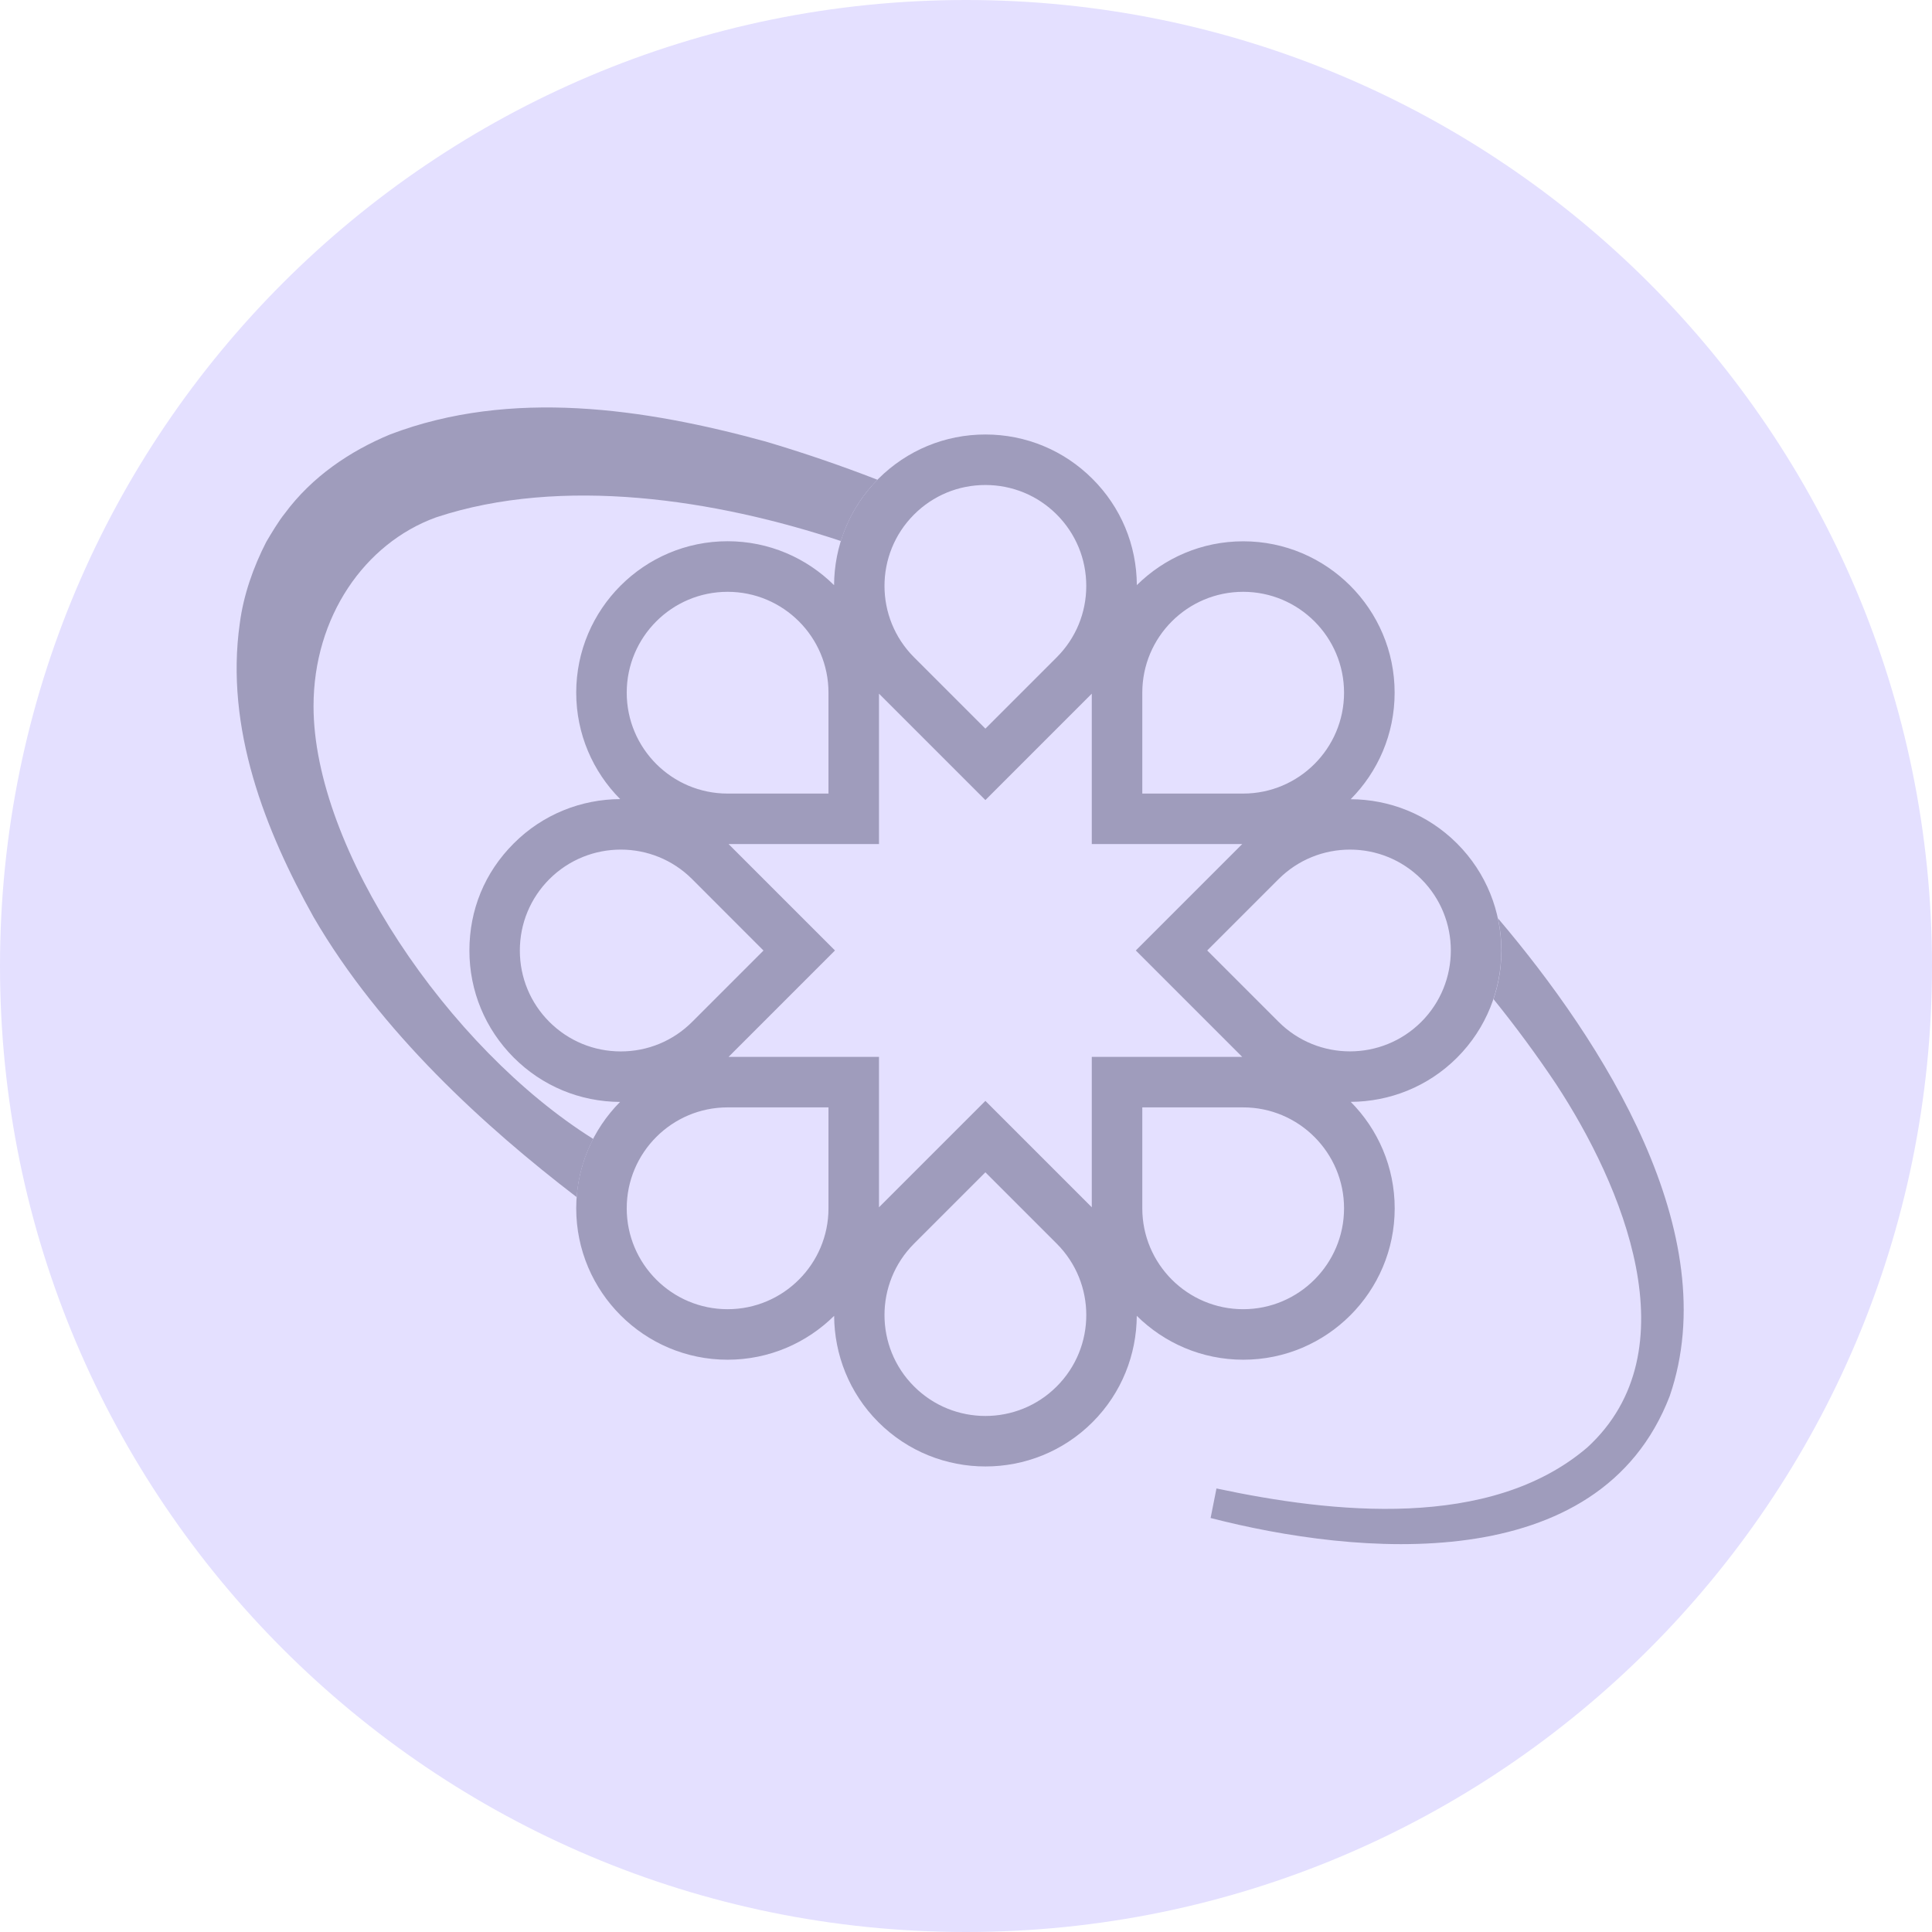
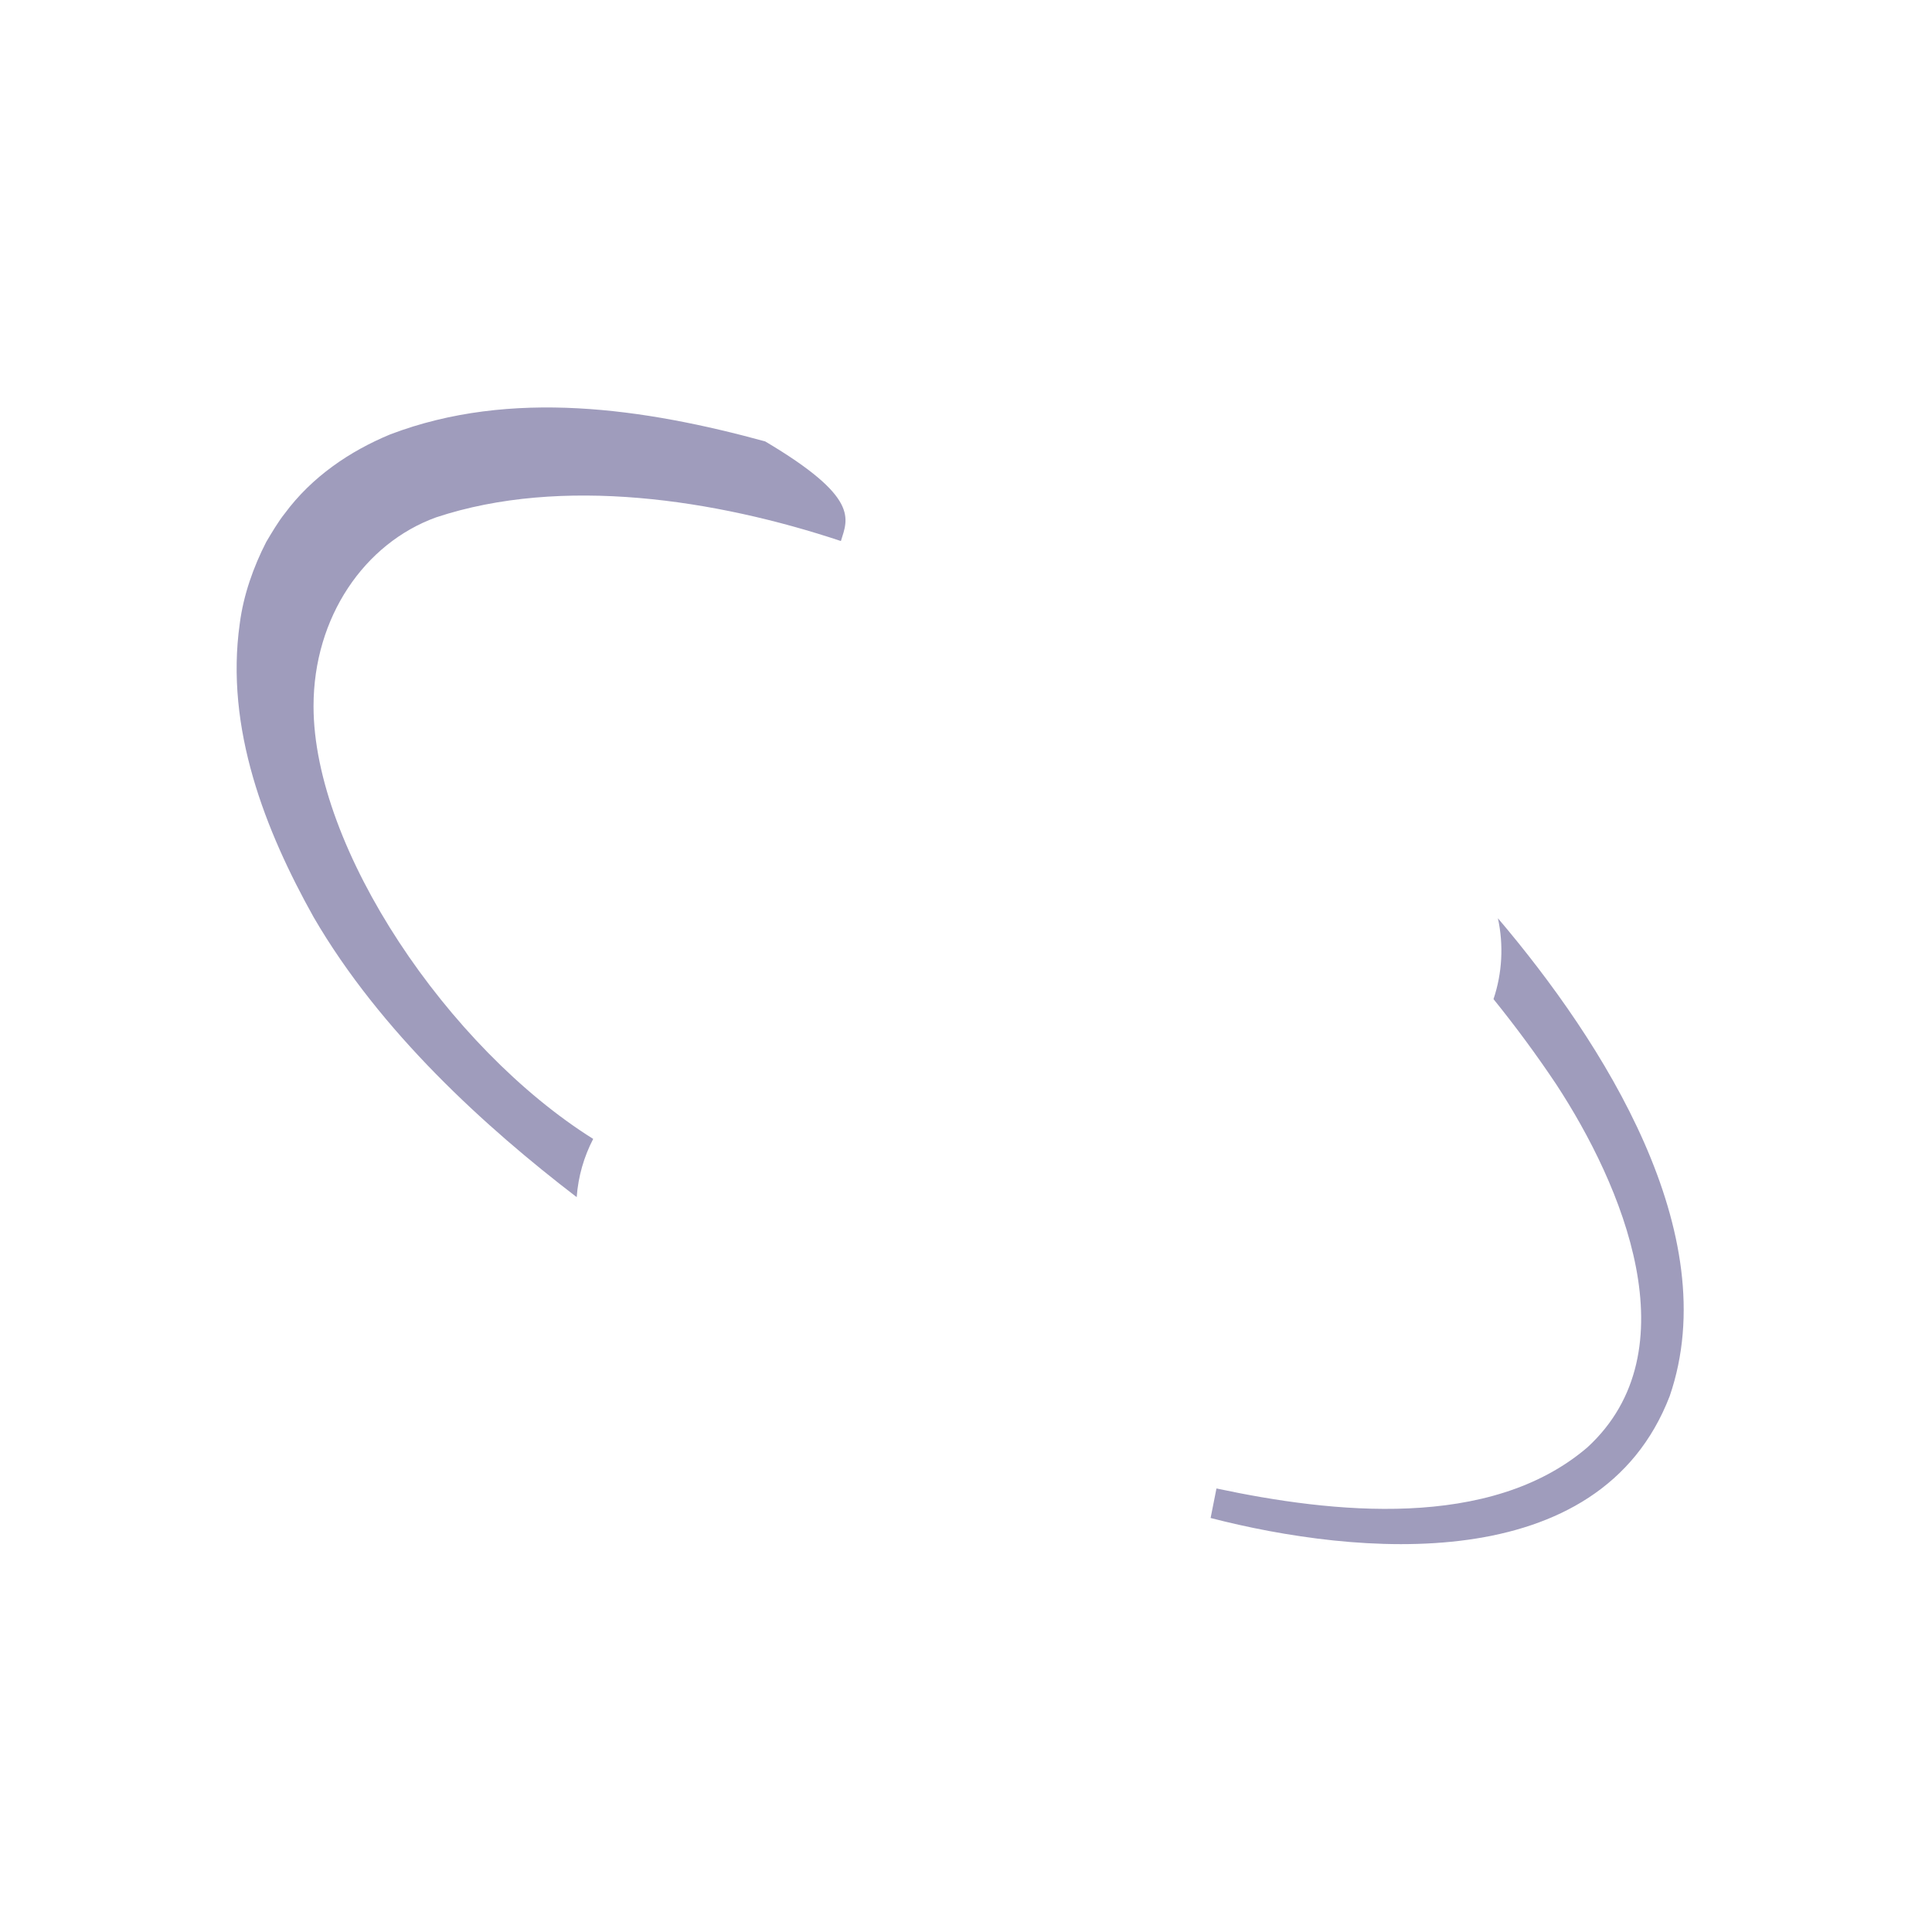
<svg xmlns="http://www.w3.org/2000/svg" width="28" height="28" viewBox="0 0 28 28" fill="none">
-   <path d="M14 28C21.732 28 28 21.732 28 14C28 6.268 21.732 0 14 0C6.268 0 0 6.268 0 14C0 21.732 6.268 28 14 28Z" fill="#E4E0FF" />
-   <path d="M21.116 12.224C20.691 11.799 20.133 11.585 19.575 11.583C19.969 11.186 20.212 10.641 20.212 10.039C20.212 8.829 19.228 7.845 18.018 7.845C17.417 7.845 16.873 8.087 16.476 8.48C16.473 7.898 16.245 7.351 15.833 6.94C15.419 6.526 14.867 6.297 14.281 6.297C13.695 6.297 13.144 6.526 12.729 6.94C12.304 7.365 12.091 7.922 12.088 8.481C11.691 8.087 11.146 7.844 10.545 7.844C9.335 7.844 8.351 8.828 8.351 10.038C8.351 10.639 8.594 11.185 8.988 11.581C8.429 11.584 7.872 11.797 7.447 12.222C7.021 12.647 6.803 13.19 6.803 13.776C6.803 14.362 7.031 14.912 7.446 15.328C7.857 15.739 8.404 15.967 8.986 15.97C8.593 16.367 8.351 16.912 8.351 17.512C8.351 18.722 9.335 19.706 10.545 19.706C11.146 19.706 11.692 19.463 12.089 19.07C12.092 19.628 12.305 20.186 12.73 20.611C13.158 21.039 13.72 21.253 14.282 21.253C14.844 21.253 15.406 21.039 15.834 20.611C16.259 20.186 16.472 19.628 16.475 19.07C16.872 19.463 17.417 19.706 18.019 19.706C19.229 19.706 20.213 18.722 20.213 17.512C20.213 16.912 19.97 16.366 19.576 15.969C20.135 15.966 20.692 15.753 21.117 15.328C21.972 14.473 21.972 13.08 21.117 12.225L21.116 12.224ZM15.823 15.317V17.497L14.281 15.955L12.739 17.497V15.317H10.559L12.101 13.775L10.559 12.233H12.739V10.053L14.281 11.595L15.823 10.053V12.233H18.003L16.461 13.775L18.003 15.317H15.823ZM16.555 10.039C16.555 9.232 17.21 8.577 18.017 8.577C18.823 8.577 19.479 9.232 19.479 10.039C19.479 10.846 18.823 11.501 18.017 11.501H16.555V10.039ZM13.247 7.457C13.523 7.181 13.89 7.029 14.281 7.029C14.671 7.029 15.039 7.181 15.315 7.457C15.591 7.734 15.743 8.101 15.743 8.492C15.743 8.882 15.591 9.25 15.315 9.526L14.281 10.56L13.247 9.526C12.676 8.955 12.676 8.028 13.247 7.457ZM10.545 8.577C11.352 8.577 12.007 9.232 12.007 10.039V11.501H10.545C9.738 11.501 9.083 10.846 9.083 10.039C9.083 9.232 9.738 8.577 10.545 8.577ZM7.534 13.776C7.534 13.385 7.686 13.018 7.962 12.741C8.248 12.456 8.622 12.313 8.997 12.313C9.372 12.313 9.746 12.456 10.031 12.741L11.065 13.776L10.031 14.81C9.755 15.086 9.387 15.238 8.997 15.238C8.606 15.238 8.239 15.086 7.962 14.81C7.686 14.534 7.534 14.166 7.534 13.776ZM12.007 17.512C12.007 18.318 11.352 18.974 10.545 18.974C9.738 18.974 9.083 18.318 9.083 17.512C9.083 16.705 9.738 16.049 10.545 16.049H12.007V17.512ZM15.315 20.093C14.746 20.664 13.817 20.664 13.247 20.093C12.676 19.523 12.676 18.595 13.247 18.024L14.281 16.99L15.315 18.024C15.886 18.595 15.886 19.523 15.315 20.093ZM18.017 18.974C17.21 18.974 16.555 18.318 16.555 17.512V16.049H18.017C18.823 16.049 19.479 16.705 19.479 17.512C19.479 18.318 18.823 18.974 18.017 18.974ZM20.599 14.809C20.028 15.38 19.101 15.38 18.53 14.809L17.496 13.775L18.53 12.741C19.101 12.171 20.028 12.17 20.599 12.741C21.169 13.311 21.169 14.238 20.599 14.809Z" fill="#9F9CBC" />
-   <path fill-rule="evenodd" clip-rule="evenodd" d="M12.187 7.841C10.376 7.239 8.146 6.893 6.32 7.498C5.284 7.873 4.544 8.941 4.544 10.235C4.544 12.3 6.493 15.188 8.597 16.506C8.464 16.762 8.38 17.047 8.358 17.35C7.04 16.34 5.514 14.96 4.544 13.29C3.846 12.04 3.259 10.558 3.475 9.036C3.528 8.625 3.672 8.218 3.858 7.855C3.932 7.73 4.037 7.553 4.126 7.443C4.521 6.908 5.073 6.537 5.654 6.296C7.407 5.628 9.349 5.921 11.089 6.397C11.637 6.559 12.181 6.745 12.717 6.953C12.463 7.211 12.287 7.517 12.187 7.841ZM21.645 14.48C21.968 14.88 22.272 15.292 22.553 15.713C23.508 17.17 24.532 19.575 23.005 20.977C21.595 22.183 19.304 21.929 17.63 21.572L17.545 22C19.642 22.541 23.178 22.889 24.199 20.232C25.008 17.876 23.232 15.101 21.709 13.308C21.793 13.696 21.772 14.102 21.645 14.48Z" fill="#9F9CBC" />
+   <path fill-rule="evenodd" clip-rule="evenodd" d="M12.187 7.841C10.376 7.239 8.146 6.893 6.32 7.498C5.284 7.873 4.544 8.941 4.544 10.235C4.544 12.3 6.493 15.188 8.597 16.506C8.464 16.762 8.38 17.047 8.358 17.35C7.04 16.34 5.514 14.96 4.544 13.29C3.846 12.04 3.259 10.558 3.475 9.036C3.528 8.625 3.672 8.218 3.858 7.855C3.932 7.73 4.037 7.553 4.126 7.443C4.521 6.908 5.073 6.537 5.654 6.296C7.407 5.628 9.349 5.921 11.089 6.397C12.463 7.211 12.287 7.517 12.187 7.841ZM21.645 14.48C21.968 14.88 22.272 15.292 22.553 15.713C23.508 17.17 24.532 19.575 23.005 20.977C21.595 22.183 19.304 21.929 17.63 21.572L17.545 22C19.642 22.541 23.178 22.889 24.199 20.232C25.008 17.876 23.232 15.101 21.709 13.308C21.793 13.696 21.772 14.102 21.645 14.48Z" fill="#9F9CBC" />
</svg>